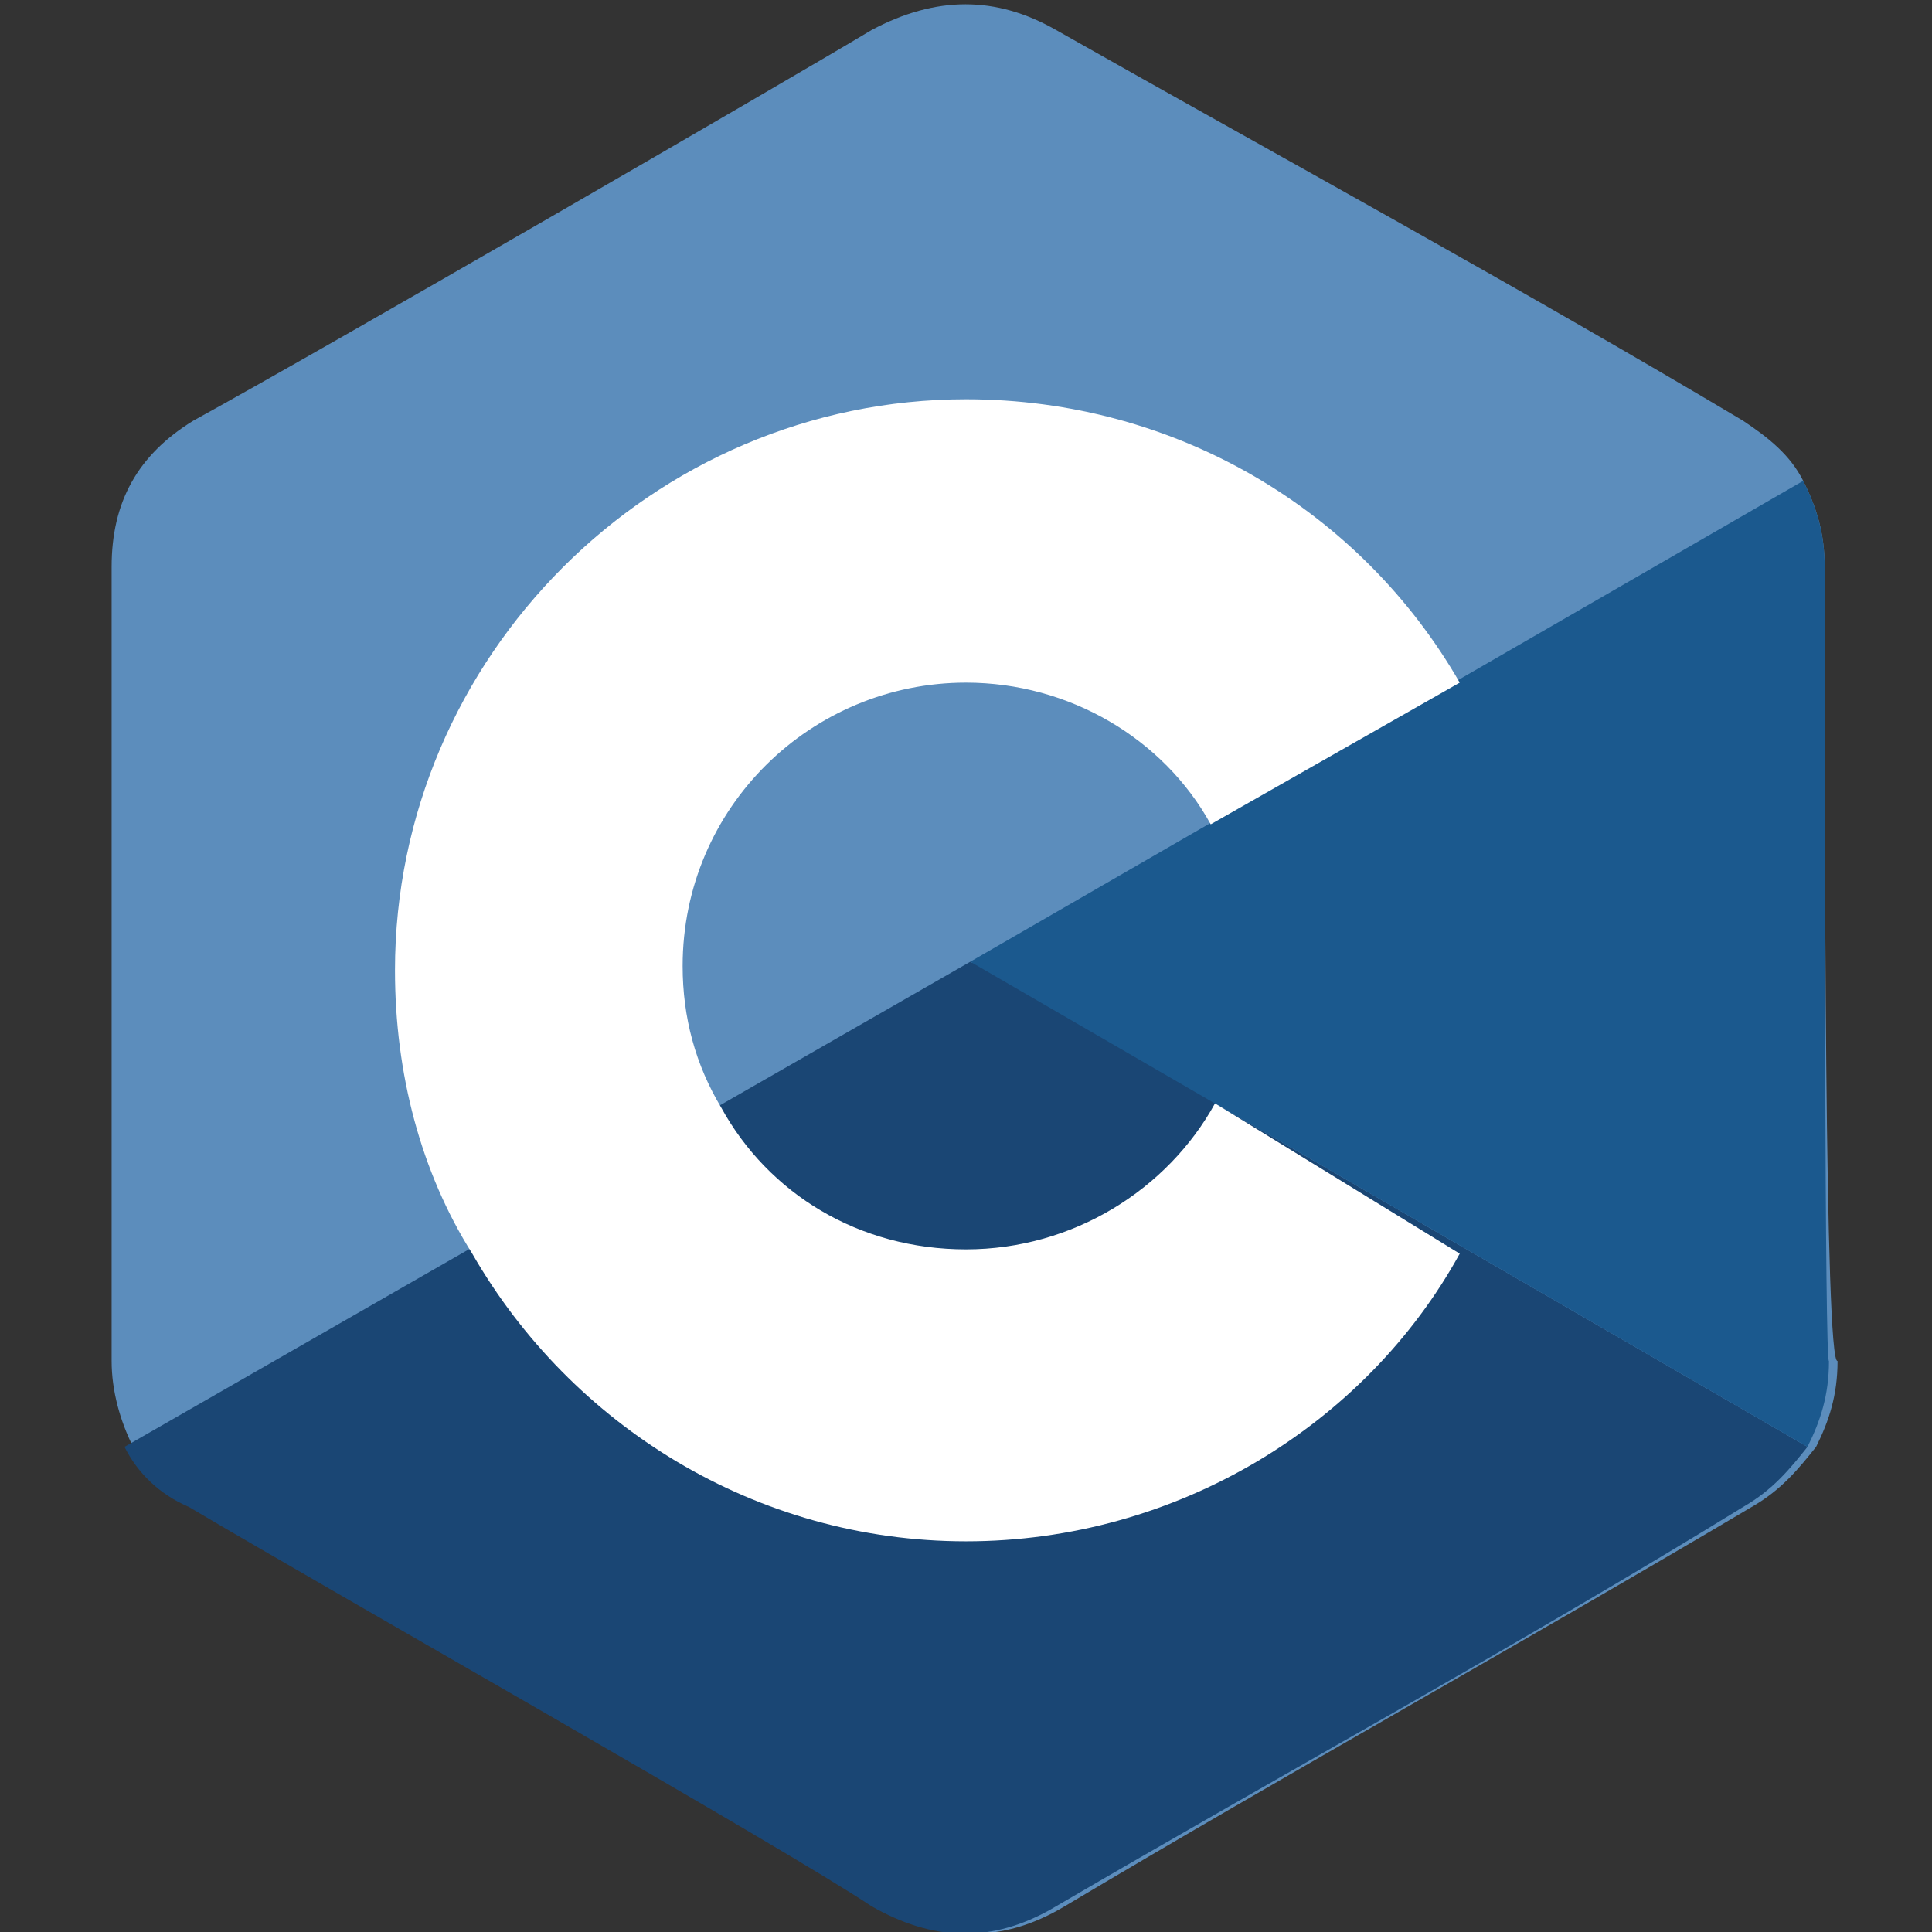
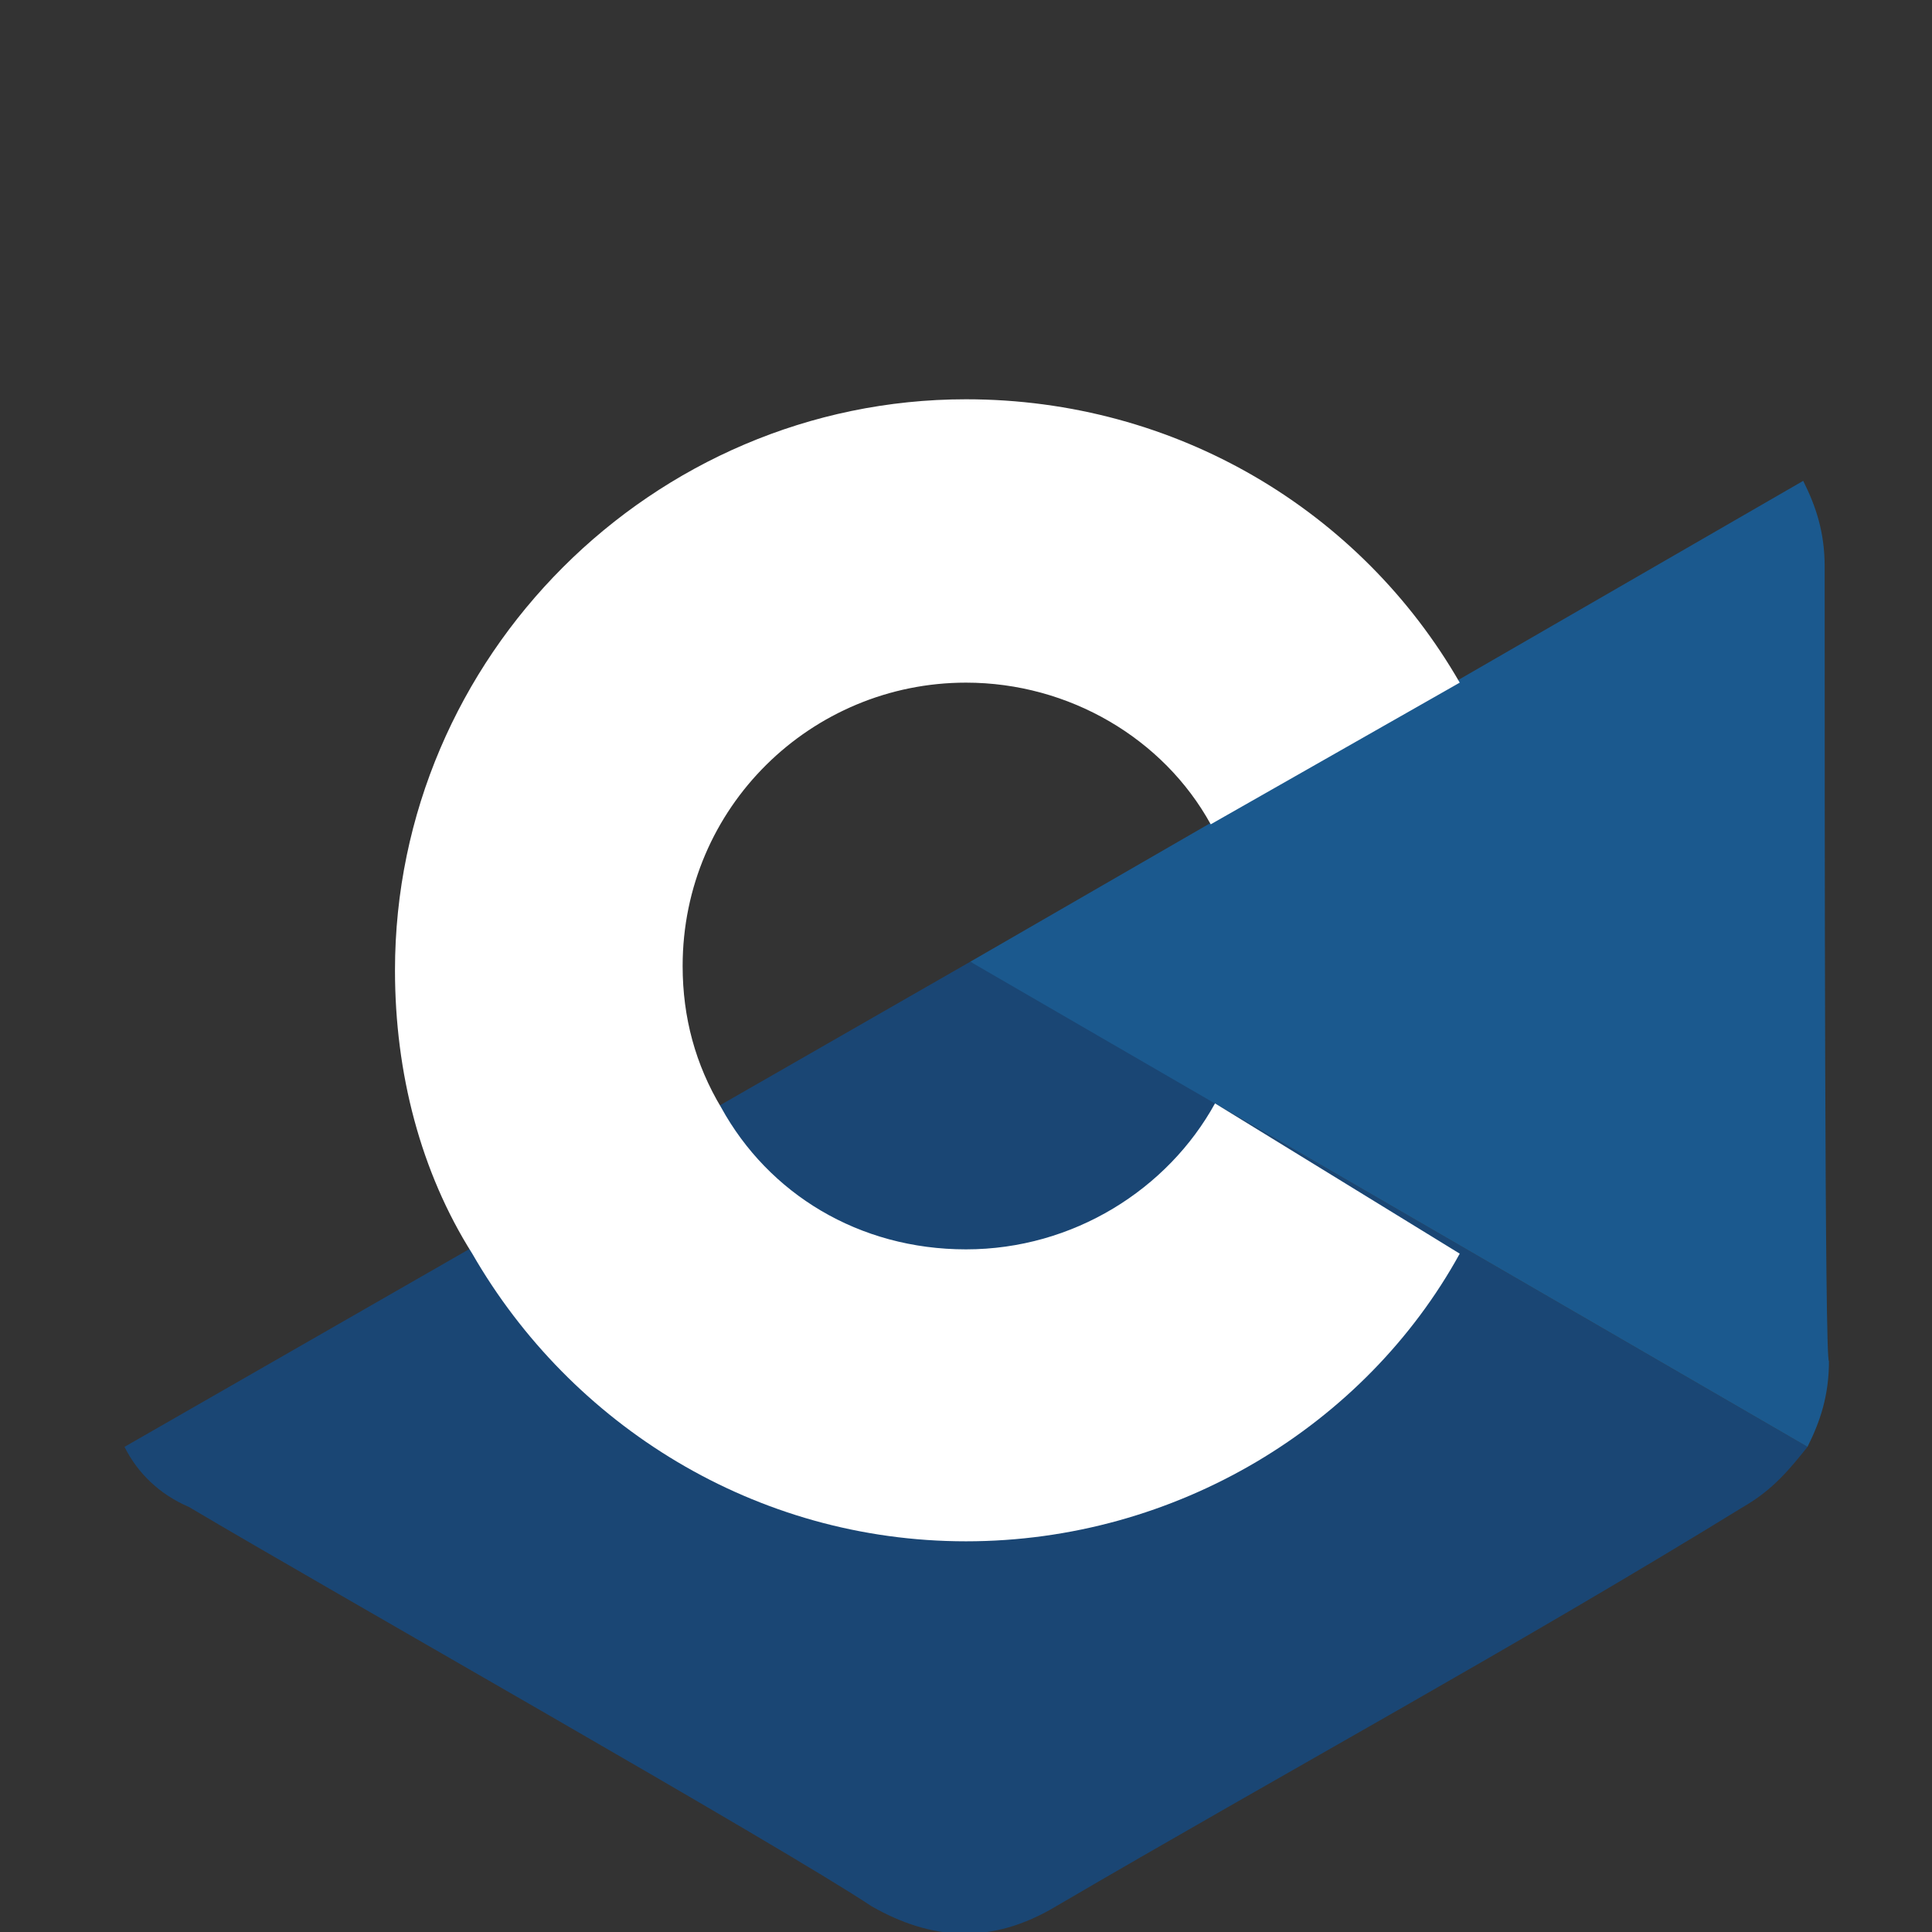
<svg xmlns="http://www.w3.org/2000/svg" id="Layer_1" x="0px" y="0px" width="45px" height="45px" viewBox="0 0 45 45" style="enable-background:new 0 0 45 45;" xml:space="preserve">
  <rect x="0" y="0" width="45" height="45" fill="#333333" stroke="none" />
  <style type="text/css">	.st0{fill:#5C8DBC;}	.st1{fill:#1A4674;}	.st2{fill:#1B598E;}	.st3{fill:#FFFFFF;}</style>
  <g>
-     <path class="st0" d="M42.5,13.2c0-0.8-0.2-1.4-0.5-2c-0.3-0.6-0.8-1-1.4-1.4c-5.2-3.1-10.7-6.1-16-9.1c-1.4-0.8-2.8-0.8-4.3,0  C18.3,1.9,7.6,8.1,4.5,9.8c-1.3,0.8-1.9,1.9-1.9,3.4c0,6.2,0,12.4,0,18.5c0,0.7,0.2,1.4,0.5,2c0.3,0.6,0.8,1.1,1.5,1.4  C7.9,37,18.4,43,20.5,44.4c1.4,0.8,2.8,0.9,4.3,0c5.2-3.1,10.6-6.1,16-9.3c0.7-0.4,1.1-0.9,1.5-1.4c0.3-0.6,0.5-1.2,0.5-2  C42.5,31.8,42.5,19.4,42.5,13.2" />
    <path class="st1" d="M22.6,22.4L2.9,33.7c0.3,0.6,0.8,1.1,1.5,1.4C7.6,37,18.2,43,20.3,44.4c1.4,0.8,2.8,0.9,4.3,0  c5.3-3.1,10.8-6.1,16-9.3c0.7-0.4,1.1-0.9,1.5-1.4L22.6,22.4" />
    <path class="st1" d="M16.9,25.8c1.1,2,3.3,3.3,5.7,3.3c2.5,0,4.6-1.4,5.8-3.4l-5.7-3.3L16.9,25.8" />
    <path class="st2" d="M42.5,13.2c0-0.8-0.2-1.4-0.5-2L22.6,22.4l19.5,11.3c0.3-0.6,0.5-1.2,0.5-2C42.5,31.8,42.5,19.4,42.5,13.2" />
    <path class="st3" d="M28.3,25.7c-1.1,2-3.3,3.4-5.8,3.4s-4.6-1.3-5.7-3.3c-0.6-1-0.9-2.1-0.9-3.3c0-3.7,3-6.6,6.6-6.6  c2.4,0,4.6,1.3,5.7,3.3l5.8-3.3c-2.3-4-6.6-6.6-11.5-6.6c-7.3,0-13.3,6-13.3,13.3c0,2.4,0.6,4.7,1.8,6.6c2.3,4,6.6,6.7,11.5,6.7  s9.3-2.7,11.5-6.7L28.3,25.7" />
  </g>
</svg>